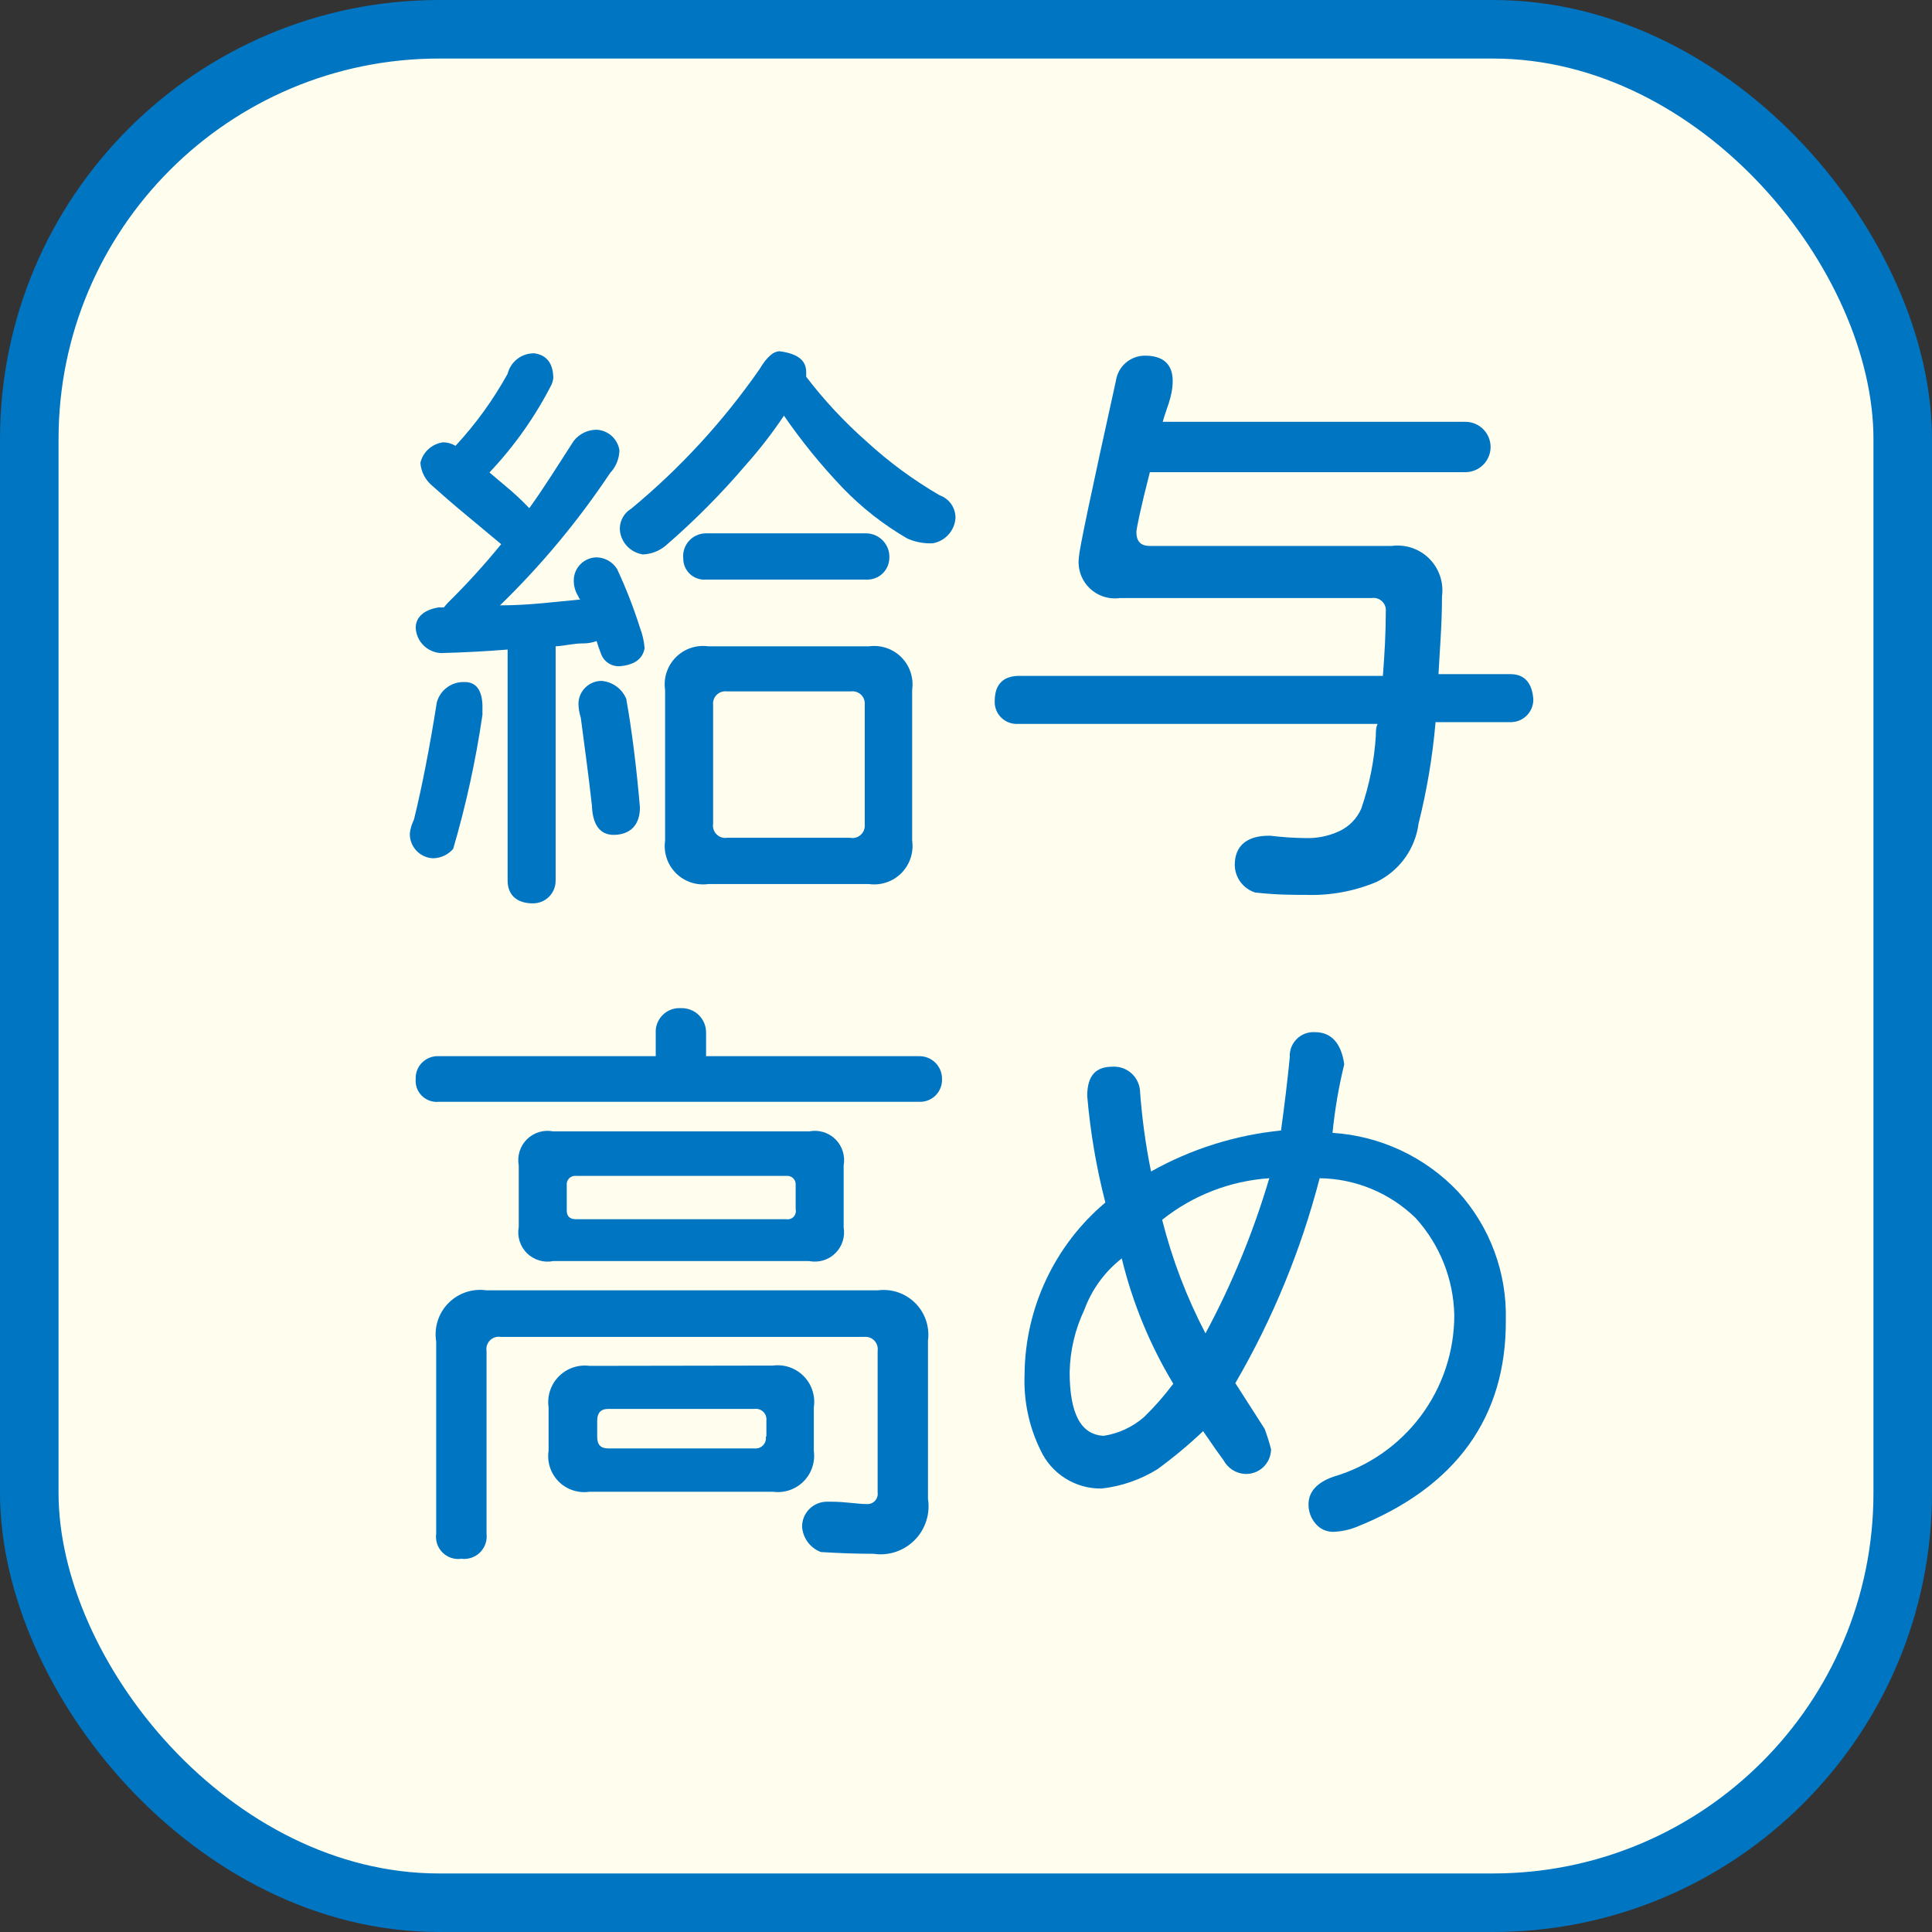
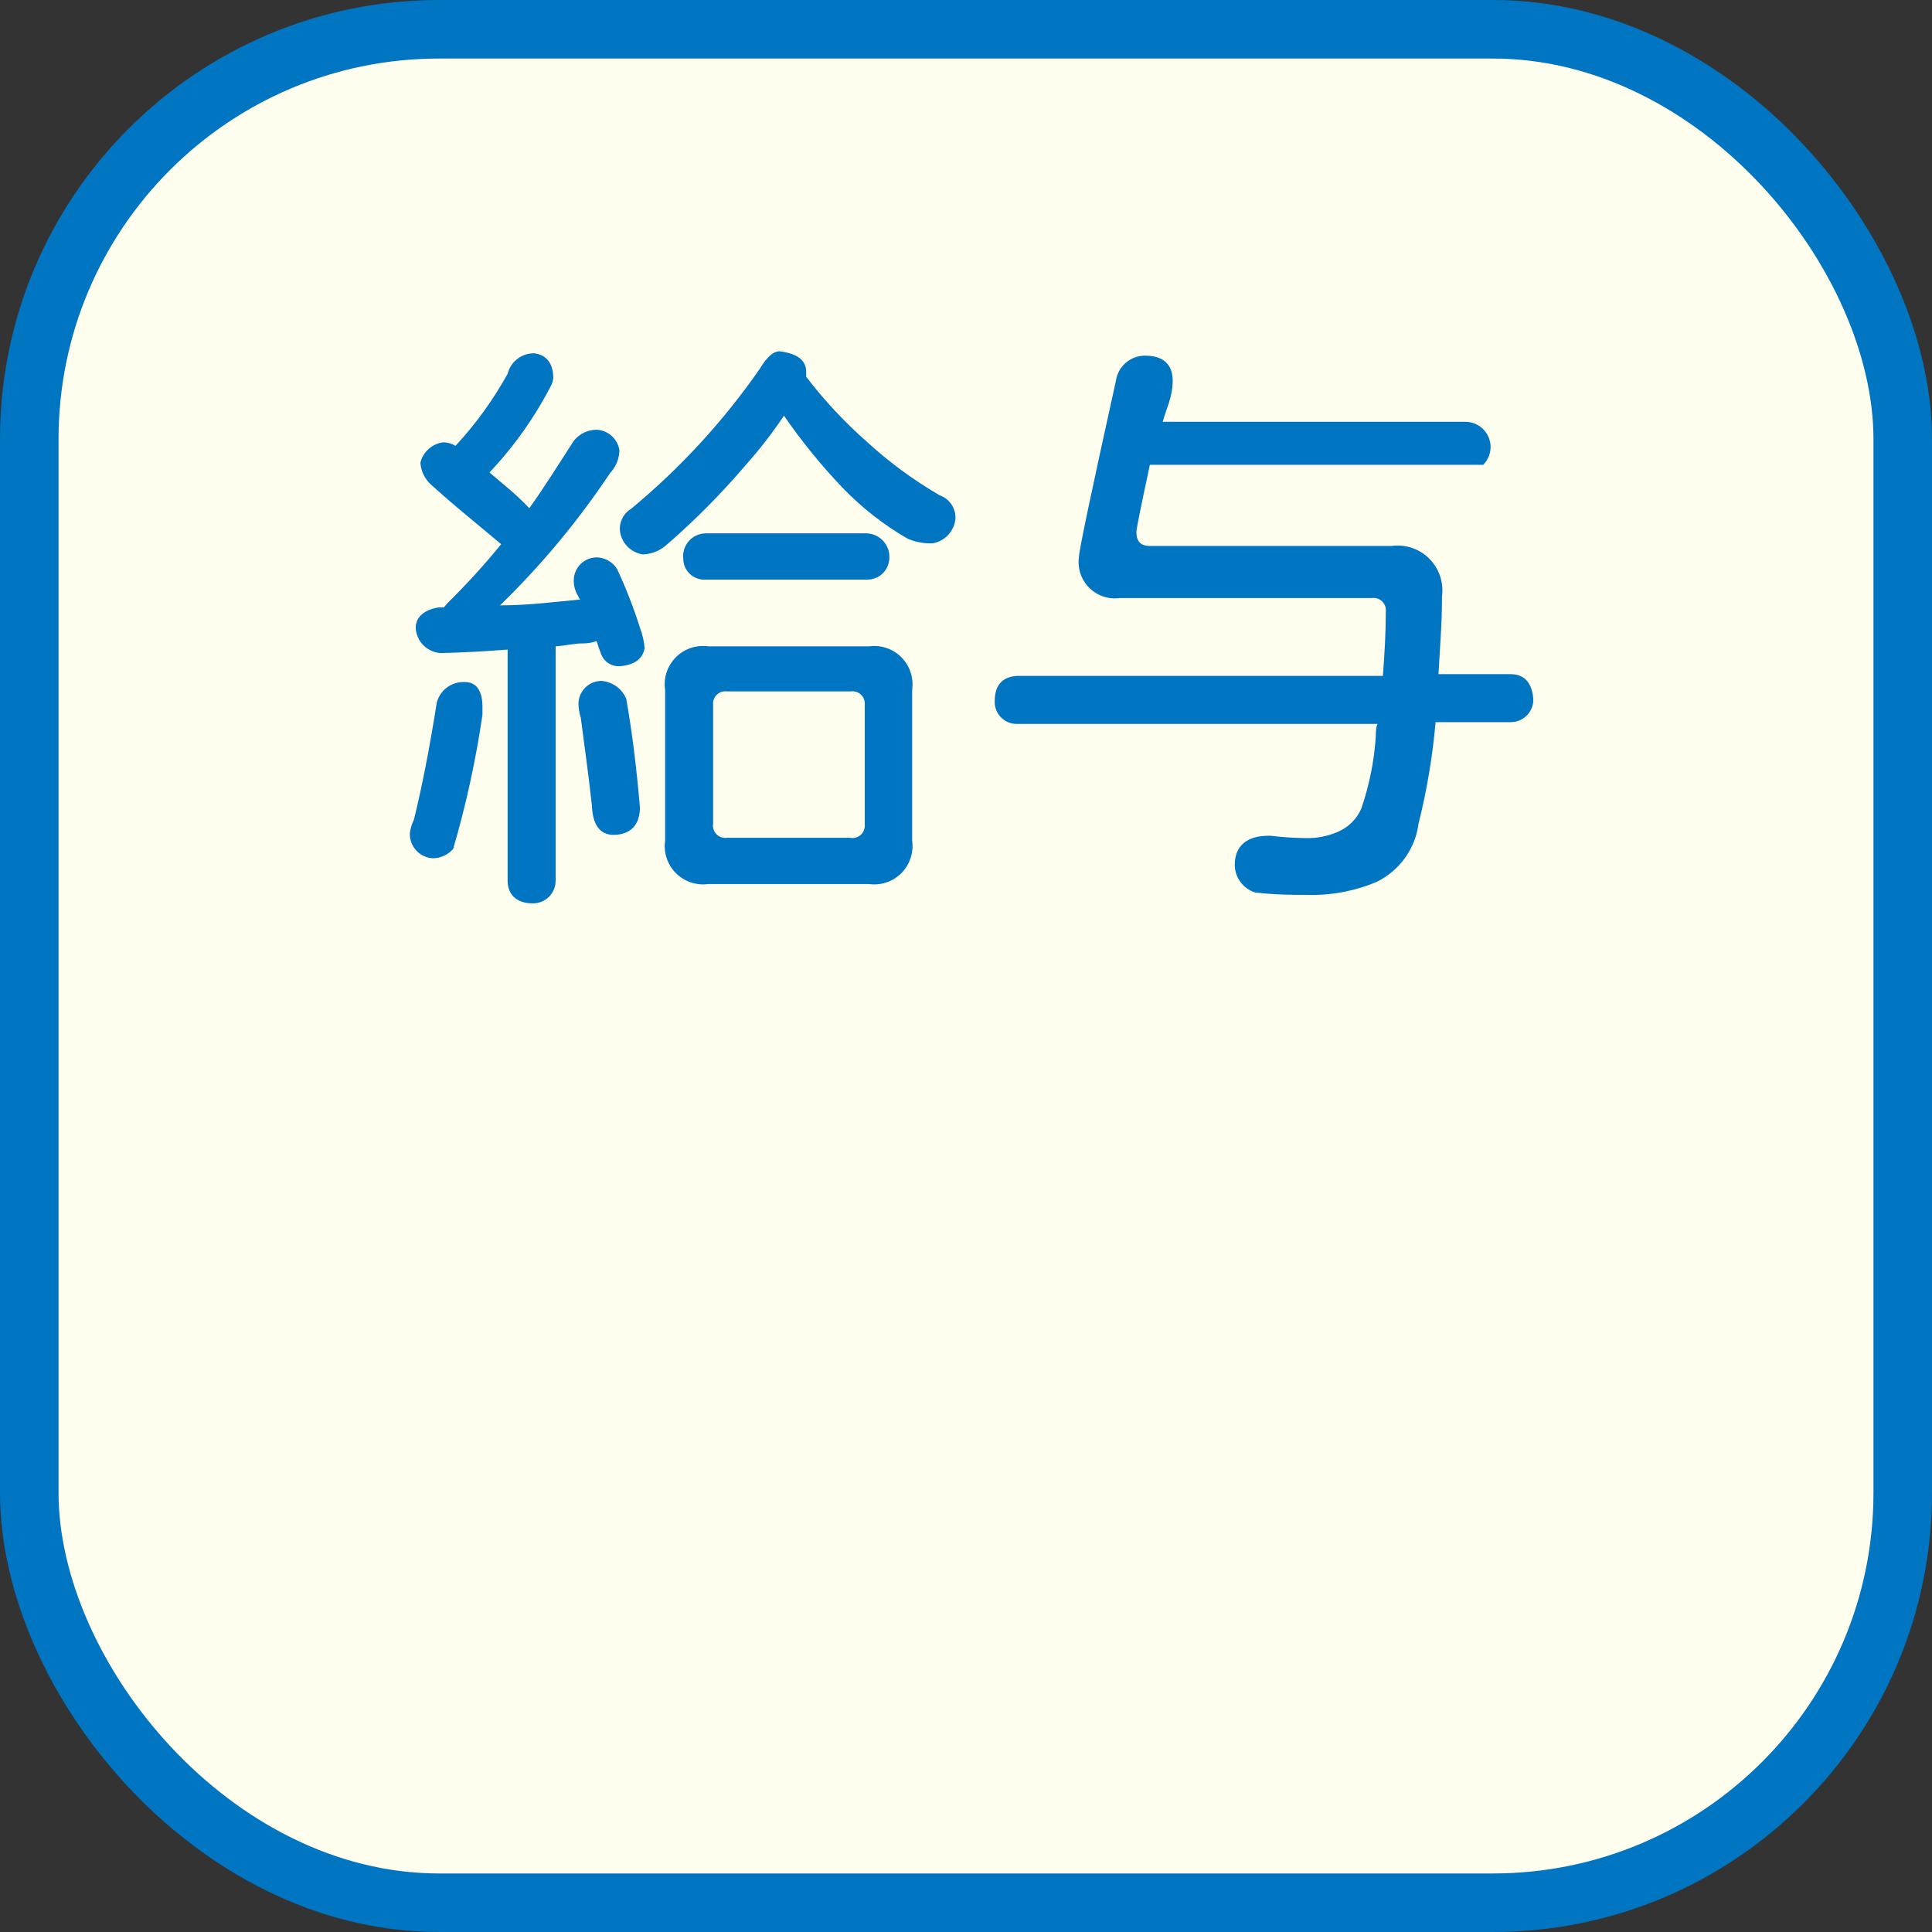
<svg xmlns="http://www.w3.org/2000/svg" width="66" height="66" viewBox="0 0 66 66" fill="none">
  <rect x="0" y="0" width="66" height="66" fill="#333333" stroke="none" />
  <rect x="1" y="1" width="64" height="64" rx="14" fill="#FFFEEE" stroke="#0075C2" stroke-width="2" />
  <path d="M16.481 24.08C16.481 24.16 16.481 24.26 16.481 24.42C16.255 25.968 15.921 27.499 15.481 29C15.393 29.1 15.286 29.181 15.165 29.236C15.044 29.291 14.913 29.32 14.781 29.32C14.564 29.307 14.361 29.21 14.215 29.049C14.069 28.888 13.992 28.677 14.001 28.46C14.021 28.3 14.069 28.145 14.141 28C14.421 26.86 14.681 25.52 14.921 24C14.975 23.794 15.097 23.613 15.268 23.486C15.439 23.358 15.648 23.293 15.861 23.3C16.241 23.29 16.461 23.55 16.481 24.08ZM18.901 12.92C18.892 12.996 18.872 13.07 18.841 13.14C18.28 14.236 17.567 15.246 16.721 16.14L17.241 16.58C17.537 16.822 17.817 17.083 18.081 17.36C18.601 16.64 19.081 15.86 19.601 15.06C19.694 14.942 19.812 14.847 19.947 14.781C20.082 14.715 20.23 14.681 20.381 14.68C20.571 14.689 20.753 14.764 20.895 14.891C21.037 15.019 21.131 15.191 21.161 15.38C21.155 15.671 21.041 15.949 20.841 16.16C19.751 17.796 18.491 19.311 17.081 20.68C18.081 20.68 18.941 20.56 19.821 20.48C19.821 20.48 19.761 20.42 19.761 20.38C19.653 20.213 19.597 20.018 19.601 19.82C19.603 19.614 19.686 19.417 19.832 19.271C19.978 19.126 20.174 19.043 20.381 19.04C20.521 19.043 20.659 19.081 20.782 19.151C20.904 19.22 21.007 19.32 21.081 19.44C21.384 20.089 21.645 20.757 21.861 21.44C21.947 21.665 22.001 21.9 22.021 22.14C21.961 22.5 21.681 22.72 21.161 22.76C21.029 22.765 20.898 22.73 20.787 22.658C20.676 22.587 20.59 22.483 20.541 22.36C20.481 22.2 20.421 22.04 20.381 21.9C20.227 21.956 20.064 21.983 19.901 21.98C19.601 21.98 19.301 22.06 18.981 22.08V30.08C18.982 30.183 18.963 30.285 18.924 30.38C18.885 30.475 18.828 30.562 18.755 30.634C18.682 30.707 18.596 30.765 18.501 30.803C18.405 30.842 18.303 30.861 18.201 30.86C17.641 30.86 17.341 30.56 17.341 30.08V22.19C16.601 22.25 15.841 22.29 15.061 22.31C14.836 22.298 14.625 22.203 14.466 22.045C14.307 21.886 14.213 21.674 14.201 21.45C14.201 21.07 14.501 20.83 14.981 20.75H15.161L15.301 20.59C15.944 19.957 16.551 19.29 17.121 18.59L15.921 17.59C15.481 17.23 15.101 16.89 14.761 16.59C14.645 16.493 14.551 16.374 14.482 16.24C14.413 16.106 14.372 15.96 14.361 15.81C14.404 15.628 14.502 15.463 14.641 15.338C14.781 15.213 14.955 15.133 15.141 15.11C15.289 15.112 15.434 15.154 15.561 15.23C16.252 14.485 16.849 13.659 17.341 12.77C17.391 12.566 17.509 12.385 17.677 12.258C17.844 12.13 18.05 12.064 18.261 12.07C18.661 12.13 18.881 12.39 18.901 12.87V12.92ZM21.401 23.92C21.581 24.92 21.741 26.18 21.861 27.58C21.861 28.18 21.541 28.5 21.001 28.52C20.461 28.54 20.241 28.12 20.221 27.52C20.101 26.44 19.961 25.44 19.841 24.52C19.791 24.365 19.764 24.203 19.761 24.04C19.763 23.834 19.846 23.637 19.992 23.491C20.138 23.346 20.334 23.263 20.541 23.26C20.729 23.273 20.909 23.339 21.061 23.451C21.214 23.562 21.331 23.715 21.401 23.89V23.92ZM27.541 12.71C27.541 12.77 27.541 12.83 27.541 12.87C28.153 13.672 28.843 14.412 29.601 15.08C30.365 15.782 31.203 16.398 32.101 16.92C32.261 16.977 32.4 17.083 32.497 17.223C32.594 17.363 32.644 17.53 32.641 17.7C32.626 17.91 32.541 18.109 32.399 18.265C32.258 18.421 32.068 18.525 31.861 18.56C31.566 18.573 31.271 18.518 31.001 18.4C30.183 17.926 29.436 17.341 28.781 16.66C28.05 15.894 27.382 15.071 26.781 14.2C26.387 14.789 25.952 15.351 25.481 15.88C24.639 16.869 23.723 17.791 22.741 18.64C22.521 18.824 22.247 18.93 21.961 18.94C21.764 18.91 21.583 18.819 21.442 18.678C21.302 18.538 21.21 18.356 21.181 18.16C21.162 18.007 21.188 17.852 21.256 17.714C21.323 17.576 21.429 17.46 21.561 17.38C23.23 15.999 24.703 14.398 25.941 12.62C26.181 12.22 26.401 12 26.641 12C27.221 12.08 27.541 12.29 27.541 12.71ZM29.681 22.08C29.882 22.052 30.086 22.07 30.279 22.135C30.471 22.199 30.646 22.307 30.79 22.451C30.933 22.594 31.041 22.769 31.106 22.962C31.17 23.154 31.189 23.359 31.161 23.56V28.72C31.189 28.921 31.17 29.126 31.106 29.318C31.041 29.511 30.933 29.686 30.79 29.829C30.646 29.973 30.471 30.081 30.279 30.145C30.086 30.21 29.882 30.228 29.681 30.2H24.201C24 30.228 23.795 30.21 23.602 30.145C23.41 30.081 23.235 29.973 23.091 29.829C22.948 29.686 22.84 29.511 22.775 29.318C22.711 29.126 22.692 28.921 22.721 28.72V23.57C22.691 23.368 22.708 23.162 22.772 22.968C22.835 22.775 22.943 22.599 23.087 22.454C23.231 22.309 23.406 22.2 23.599 22.135C23.793 22.07 23.999 22.051 24.201 22.08H29.681ZM30.381 19.02C30.385 19.124 30.368 19.227 30.33 19.323C30.292 19.42 30.235 19.508 30.162 19.581C30.088 19.654 30.001 19.712 29.904 19.749C29.808 19.787 29.704 19.804 29.601 19.8H24.121C24.021 19.808 23.921 19.796 23.827 19.763C23.732 19.731 23.646 19.679 23.572 19.612C23.499 19.544 23.44 19.462 23.401 19.37C23.361 19.279 23.34 19.18 23.341 19.08C23.329 18.971 23.341 18.861 23.375 18.757C23.41 18.653 23.465 18.557 23.539 18.476C23.612 18.395 23.702 18.33 23.802 18.286C23.903 18.242 24.011 18.219 24.121 18.22H29.601C29.709 18.222 29.816 18.247 29.915 18.292C30.014 18.337 30.102 18.402 30.175 18.482C30.248 18.563 30.304 18.657 30.34 18.76C30.375 18.863 30.389 18.972 30.381 19.08V19.02ZM29.541 28.17V24.08C29.547 24.016 29.54 23.952 29.517 23.891C29.495 23.831 29.46 23.776 29.414 23.732C29.367 23.688 29.311 23.654 29.25 23.635C29.189 23.616 29.124 23.61 29.061 23.62H24.841C24.777 23.61 24.712 23.616 24.651 23.635C24.59 23.654 24.534 23.688 24.488 23.732C24.441 23.776 24.406 23.831 24.384 23.891C24.362 23.952 24.354 24.016 24.361 24.08V28.14C24.35 28.205 24.356 28.272 24.376 28.335C24.397 28.398 24.432 28.455 24.479 28.502C24.525 28.549 24.582 28.584 24.645 28.604C24.708 28.625 24.775 28.63 24.841 28.62H29.041C29.105 28.633 29.171 28.63 29.234 28.613C29.297 28.596 29.355 28.564 29.403 28.52C29.452 28.477 29.489 28.422 29.513 28.361C29.537 28.3 29.547 28.235 29.541 28.17Z" fill="#0075C2" />
-   <path d="M38.821 18.17C38.821 18.49 38.961 18.65 39.281 18.65H47.541C47.774 18.619 48.011 18.642 48.234 18.717C48.457 18.792 48.66 18.918 48.826 19.084C48.992 19.251 49.118 19.453 49.194 19.677C49.269 19.899 49.292 20.137 49.261 20.37C49.261 21.37 49.181 22.23 49.141 23.03H51.601C52.081 23.03 52.341 23.33 52.381 23.89C52.382 23.993 52.363 24.095 52.324 24.19C52.285 24.285 52.228 24.372 52.155 24.445C52.082 24.517 51.996 24.575 51.901 24.613C51.805 24.652 51.703 24.671 51.601 24.67H49.041C48.94 25.837 48.746 26.994 48.461 28.13C48.406 28.557 48.245 28.963 47.994 29.312C47.742 29.661 47.408 29.942 47.021 30.13C46.255 30.45 45.43 30.6 44.601 30.57C44.141 30.57 43.601 30.57 42.881 30.49C42.68 30.427 42.504 30.302 42.379 30.133C42.253 29.965 42.184 29.76 42.181 29.55C42.181 28.89 42.601 28.55 43.341 28.55H43.401C43.799 28.599 44.199 28.626 44.601 28.63C45.001 28.642 45.398 28.56 45.761 28.39C46.09 28.234 46.353 27.964 46.501 27.63C46.78 26.823 46.948 25.982 47.001 25.13C47.001 24.99 47.001 24.85 47.061 24.73H34.761C34.657 24.734 34.554 24.717 34.457 24.679C34.361 24.642 34.273 24.584 34.2 24.511C34.126 24.438 34.069 24.35 34.031 24.253C33.994 24.157 33.976 24.054 33.981 23.95C33.981 23.39 34.261 23.11 34.761 23.09H47.241C47.301 22.33 47.341 21.59 47.341 20.89C47.347 20.826 47.34 20.762 47.318 20.701C47.295 20.641 47.26 20.587 47.214 20.542C47.167 20.498 47.111 20.465 47.05 20.445C46.989 20.426 46.924 20.421 46.861 20.43H38.261C38.069 20.457 37.873 20.439 37.689 20.377C37.505 20.315 37.339 20.211 37.203 20.073C37.066 19.935 36.965 19.767 36.905 19.582C36.846 19.398 36.831 19.202 36.861 19.01C36.861 18.81 37.281 16.81 38.121 13.01C38.155 12.77 38.275 12.55 38.459 12.392C38.643 12.234 38.878 12.148 39.121 12.15C39.741 12.15 40.061 12.45 40.061 13.01C40.061 13.57 39.821 14.01 39.721 14.41H50.061C50.289 14.41 50.507 14.501 50.669 14.662C50.83 14.823 50.921 15.042 50.921 15.27C50.921 15.498 50.83 15.717 50.669 15.878C50.507 16.039 50.289 16.13 50.061 16.13H39.281C38.961 17.37 38.821 18.08 38.821 18.17Z" fill="#0075C2" />
-   <path d="M24.121 35.29V36.08H31.401C31.503 36.079 31.605 36.098 31.701 36.137C31.796 36.175 31.883 36.233 31.955 36.306C32.028 36.378 32.085 36.465 32.124 36.56C32.163 36.655 32.182 36.757 32.181 36.86C32.185 36.964 32.168 37.067 32.13 37.163C32.092 37.26 32.035 37.348 31.962 37.421C31.888 37.494 31.801 37.552 31.704 37.589C31.608 37.627 31.504 37.644 31.401 37.64H14.981C14.876 37.649 14.77 37.635 14.672 37.599C14.573 37.563 14.483 37.506 14.409 37.432C14.334 37.358 14.277 37.268 14.241 37.169C14.205 37.07 14.191 36.965 14.201 36.86C14.196 36.756 14.214 36.653 14.251 36.557C14.289 36.46 14.346 36.372 14.42 36.299C14.493 36.226 14.581 36.169 14.677 36.131C14.774 36.093 14.877 36.076 14.981 36.08H22.401V35.3C22.393 35.185 22.41 35.07 22.451 34.962C22.492 34.855 22.555 34.757 22.636 34.676C22.718 34.594 22.815 34.531 22.923 34.49C23.031 34.45 23.146 34.433 23.261 34.44C23.374 34.436 23.487 34.455 23.592 34.496C23.698 34.537 23.794 34.599 23.874 34.679C23.955 34.759 24.018 34.854 24.061 34.959C24.103 35.064 24.123 35.177 24.121 35.29ZM29.981 44.08C30.214 44.049 30.451 44.072 30.674 44.147C30.897 44.222 31.1 44.348 31.266 44.514C31.433 44.681 31.558 44.883 31.634 45.106C31.709 45.329 31.732 45.567 31.701 45.8V51.2C31.741 51.454 31.721 51.715 31.642 51.96C31.563 52.205 31.428 52.428 31.247 52.611C31.066 52.794 30.844 52.932 30.6 53.014C30.355 53.095 30.095 53.118 29.841 53.08C29.281 53.08 28.681 53.06 28.041 53.02C27.863 52.952 27.709 52.835 27.596 52.683C27.482 52.531 27.415 52.349 27.401 52.16C27.399 52.047 27.421 51.934 27.463 51.829C27.506 51.724 27.569 51.629 27.649 51.549C27.73 51.469 27.825 51.406 27.93 51.363C28.035 51.32 28.147 51.299 28.261 51.3H28.381C28.881 51.3 29.281 51.38 29.601 51.38C29.654 51.385 29.707 51.378 29.757 51.36C29.807 51.341 29.852 51.311 29.888 51.273C29.925 51.234 29.952 51.188 29.968 51.137C29.984 51.086 29.988 51.033 29.981 50.98V46.15C29.99 46.087 29.985 46.022 29.966 45.961C29.946 45.899 29.913 45.843 29.869 45.797C29.824 45.751 29.77 45.715 29.709 45.693C29.649 45.671 29.584 45.663 29.521 45.67H17.101C17.035 45.66 16.968 45.665 16.905 45.686C16.843 45.706 16.785 45.741 16.739 45.788C16.692 45.835 16.657 45.892 16.636 45.955C16.616 46.018 16.61 46.085 16.621 46.15V52.39C16.635 52.506 16.623 52.625 16.585 52.736C16.547 52.847 16.484 52.947 16.401 53.031C16.318 53.114 16.217 53.176 16.106 53.214C15.995 53.252 15.877 53.265 15.761 53.25C15.644 53.267 15.525 53.256 15.413 53.219C15.301 53.181 15.199 53.118 15.116 53.035C15.032 52.952 14.969 52.85 14.932 52.738C14.895 52.626 14.884 52.507 14.901 52.39V45.83C14.862 45.594 14.879 45.352 14.952 45.124C15.024 44.897 15.149 44.689 15.316 44.519C15.484 44.348 15.69 44.219 15.916 44.143C16.143 44.067 16.384 44.045 16.621 44.08H29.981ZM27.641 38.65C27.801 38.618 27.966 38.626 28.122 38.672C28.279 38.719 28.422 38.803 28.538 38.917C28.654 39.032 28.741 39.173 28.79 39.329C28.839 39.484 28.85 39.649 28.821 39.81V41.93C28.848 42.09 28.836 42.254 28.786 42.408C28.736 42.562 28.649 42.702 28.533 42.815C28.417 42.928 28.275 43.012 28.119 43.058C27.964 43.104 27.8 43.111 27.641 43.08H18.901C18.741 43.112 18.575 43.104 18.419 43.058C18.262 43.011 18.12 42.927 18.003 42.813C17.887 42.698 17.8 42.557 17.751 42.401C17.702 42.246 17.691 42.081 17.721 41.92V39.81C17.691 39.649 17.702 39.484 17.751 39.329C17.8 39.173 17.887 39.032 18.003 38.917C18.12 38.803 18.262 38.719 18.419 38.672C18.575 38.626 18.741 38.618 18.901 38.65H27.641ZM26.401 46.65C26.593 46.624 26.789 46.644 26.973 46.707C27.156 46.771 27.323 46.876 27.459 47.015C27.594 47.153 27.696 47.322 27.755 47.507C27.815 47.692 27.83 47.888 27.801 48.08V49.56C27.827 49.75 27.809 49.944 27.748 50.126C27.688 50.308 27.585 50.473 27.449 50.609C27.314 50.745 27.148 50.847 26.966 50.908C26.784 50.969 26.591 50.987 26.401 50.96H20.141C19.95 50.989 19.756 50.972 19.573 50.912C19.39 50.852 19.223 50.75 19.087 50.614C18.951 50.477 18.849 50.311 18.788 50.128C18.728 49.945 18.712 49.751 18.741 49.56V48.08C18.713 47.889 18.73 47.694 18.79 47.51C18.85 47.327 18.952 47.159 19.087 47.022C19.223 46.884 19.389 46.78 19.572 46.717C19.754 46.654 19.949 46.635 20.141 46.66L26.401 46.65ZM27.181 41.35V40.49C27.185 40.447 27.18 40.403 27.166 40.362C27.152 40.321 27.128 40.284 27.097 40.253C27.067 40.222 27.029 40.199 26.988 40.185C26.948 40.17 26.904 40.165 26.861 40.17H19.681C19.637 40.165 19.594 40.17 19.553 40.185C19.512 40.199 19.474 40.222 19.444 40.253C19.413 40.284 19.39 40.321 19.375 40.362C19.361 40.403 19.356 40.447 19.361 40.49V41.35C19.361 41.55 19.461 41.65 19.681 41.65H26.861C26.906 41.658 26.953 41.654 26.997 41.64C27.041 41.625 27.08 41.6 27.112 41.566C27.144 41.532 27.166 41.491 27.178 41.447C27.191 41.402 27.191 41.355 27.181 41.31V41.35ZM26.181 49.07V48.53C26.187 48.476 26.181 48.421 26.163 48.37C26.145 48.318 26.116 48.271 26.078 48.233C26.039 48.194 25.992 48.165 25.941 48.147C25.89 48.13 25.835 48.124 25.781 48.13H20.781C20.521 48.13 20.401 48.27 20.401 48.53V49.08C20.401 49.36 20.521 49.48 20.781 49.48H25.781C25.834 49.485 25.887 49.478 25.937 49.46C25.987 49.441 26.032 49.411 26.068 49.373C26.105 49.334 26.132 49.288 26.148 49.237C26.164 49.186 26.169 49.133 26.161 49.08L26.181 49.07Z" fill="#0075C2" />
-   <path d="M46.321 52.17C46.072 52.267 45.808 52.321 45.541 52.33C45.426 52.33 45.313 52.305 45.209 52.257C45.106 52.208 45.014 52.138 44.941 52.05C44.783 51.866 44.698 51.632 44.701 51.39C44.701 50.97 44.981 50.65 45.541 50.45C46.735 50.102 47.784 49.375 48.531 48.38C49.277 47.385 49.681 46.174 49.681 44.93C49.656 43.7 49.187 42.521 48.361 41.61C47.482 40.753 46.308 40.266 45.081 40.25C44.445 42.704 43.476 45.059 42.201 47.25C42.481 47.69 42.814 48.21 43.201 48.81C43.287 49.039 43.361 49.273 43.421 49.51C43.42 49.627 43.395 49.742 43.347 49.849C43.299 49.956 43.23 50.052 43.144 50.131C43.057 50.209 42.956 50.27 42.845 50.307C42.734 50.345 42.617 50.36 42.501 50.35C42.355 50.337 42.215 50.288 42.093 50.208C41.971 50.127 41.871 50.018 41.801 49.89C41.681 49.73 41.441 49.39 41.101 48.89C40.609 49.356 40.088 49.79 39.541 50.19C38.964 50.547 38.315 50.773 37.641 50.85C37.2 50.859 36.767 50.738 36.393 50.504C36.02 50.269 35.724 49.931 35.541 49.53C35.149 48.728 34.964 47.842 35.001 46.95C35.01 45.83 35.261 44.726 35.738 43.713C36.214 42.7 36.904 41.801 37.761 41.08C37.453 39.886 37.246 38.669 37.141 37.44C37.141 36.76 37.421 36.44 38.001 36.44C38.227 36.426 38.451 36.498 38.626 36.643C38.8 36.788 38.913 36.995 38.941 37.22C39.006 38.161 39.133 39.096 39.321 40.02C40.688 39.252 42.2 38.776 43.761 38.62C43.881 37.76 43.981 36.92 44.061 36.12C44.053 36.005 44.071 35.89 44.111 35.782C44.152 35.675 44.215 35.577 44.296 35.496C44.378 35.414 44.475 35.351 44.583 35.31C44.691 35.27 44.806 35.253 44.921 35.26C45.481 35.26 45.821 35.64 45.921 36.36C45.732 37.13 45.599 37.912 45.521 38.7C47.148 38.803 48.677 39.518 49.801 40.7C50.896 41.899 51.483 43.477 51.441 45.1C51.461 48.41 49.741 50.81 46.321 52.17ZM38.321 42.99C37.737 43.445 37.294 44.055 37.041 44.75C36.726 45.413 36.556 46.136 36.541 46.87C36.541 48.29 36.921 49.01 37.701 49.05C38.212 48.972 38.691 48.75 39.081 48.41C39.444 48.057 39.778 47.676 40.081 47.27C39.28 45.941 38.687 44.498 38.321 42.99ZM39.701 41.67C40.041 43.017 40.538 44.319 41.181 45.55C42.087 43.863 42.818 42.087 43.361 40.25C42.025 40.34 40.748 40.836 39.701 41.67Z" fill="#0075C2" />
+   <path d="M38.821 18.17C38.821 18.49 38.961 18.65 39.281 18.65H47.541C47.774 18.619 48.011 18.642 48.234 18.717C48.457 18.792 48.66 18.918 48.826 19.084C48.992 19.251 49.118 19.453 49.194 19.677C49.269 19.899 49.292 20.137 49.261 20.37C49.261 21.37 49.181 22.23 49.141 23.03H51.601C52.081 23.03 52.341 23.33 52.381 23.89C52.382 23.993 52.363 24.095 52.324 24.19C52.285 24.285 52.228 24.372 52.155 24.445C52.082 24.517 51.996 24.575 51.901 24.613C51.805 24.652 51.703 24.671 51.601 24.67H49.041C48.94 25.837 48.746 26.994 48.461 28.13C48.406 28.557 48.245 28.963 47.994 29.312C47.742 29.661 47.408 29.942 47.021 30.13C46.255 30.45 45.43 30.6 44.601 30.57C44.141 30.57 43.601 30.57 42.881 30.49C42.68 30.427 42.504 30.302 42.379 30.133C42.253 29.965 42.184 29.76 42.181 29.55C42.181 28.89 42.601 28.55 43.341 28.55H43.401C43.799 28.599 44.199 28.626 44.601 28.63C45.001 28.642 45.398 28.56 45.761 28.39C46.09 28.234 46.353 27.964 46.501 27.63C46.78 26.823 46.948 25.982 47.001 25.13C47.001 24.99 47.001 24.85 47.061 24.73H34.761C34.657 24.734 34.554 24.717 34.457 24.679C34.361 24.642 34.273 24.584 34.2 24.511C34.126 24.438 34.069 24.35 34.031 24.253C33.994 24.157 33.976 24.054 33.981 23.95C33.981 23.39 34.261 23.11 34.761 23.09H47.241C47.301 22.33 47.341 21.59 47.341 20.89C47.347 20.826 47.34 20.762 47.318 20.701C47.295 20.641 47.26 20.587 47.214 20.542C47.167 20.498 47.111 20.465 47.05 20.445C46.989 20.426 46.924 20.421 46.861 20.43H38.261C38.069 20.457 37.873 20.439 37.689 20.377C37.505 20.315 37.339 20.211 37.203 20.073C37.066 19.935 36.965 19.767 36.905 19.582C36.846 19.398 36.831 19.202 36.861 19.01C36.861 18.81 37.281 16.81 38.121 13.01C38.155 12.77 38.275 12.55 38.459 12.392C38.643 12.234 38.878 12.148 39.121 12.15C39.741 12.15 40.061 12.45 40.061 13.01C40.061 13.57 39.821 14.01 39.721 14.41H50.061C50.289 14.41 50.507 14.501 50.669 14.662C50.83 14.823 50.921 15.042 50.921 15.27C50.921 15.498 50.83 15.717 50.669 15.878H39.281C38.961 17.37 38.821 18.08 38.821 18.17Z" fill="#0075C2" />
</svg>